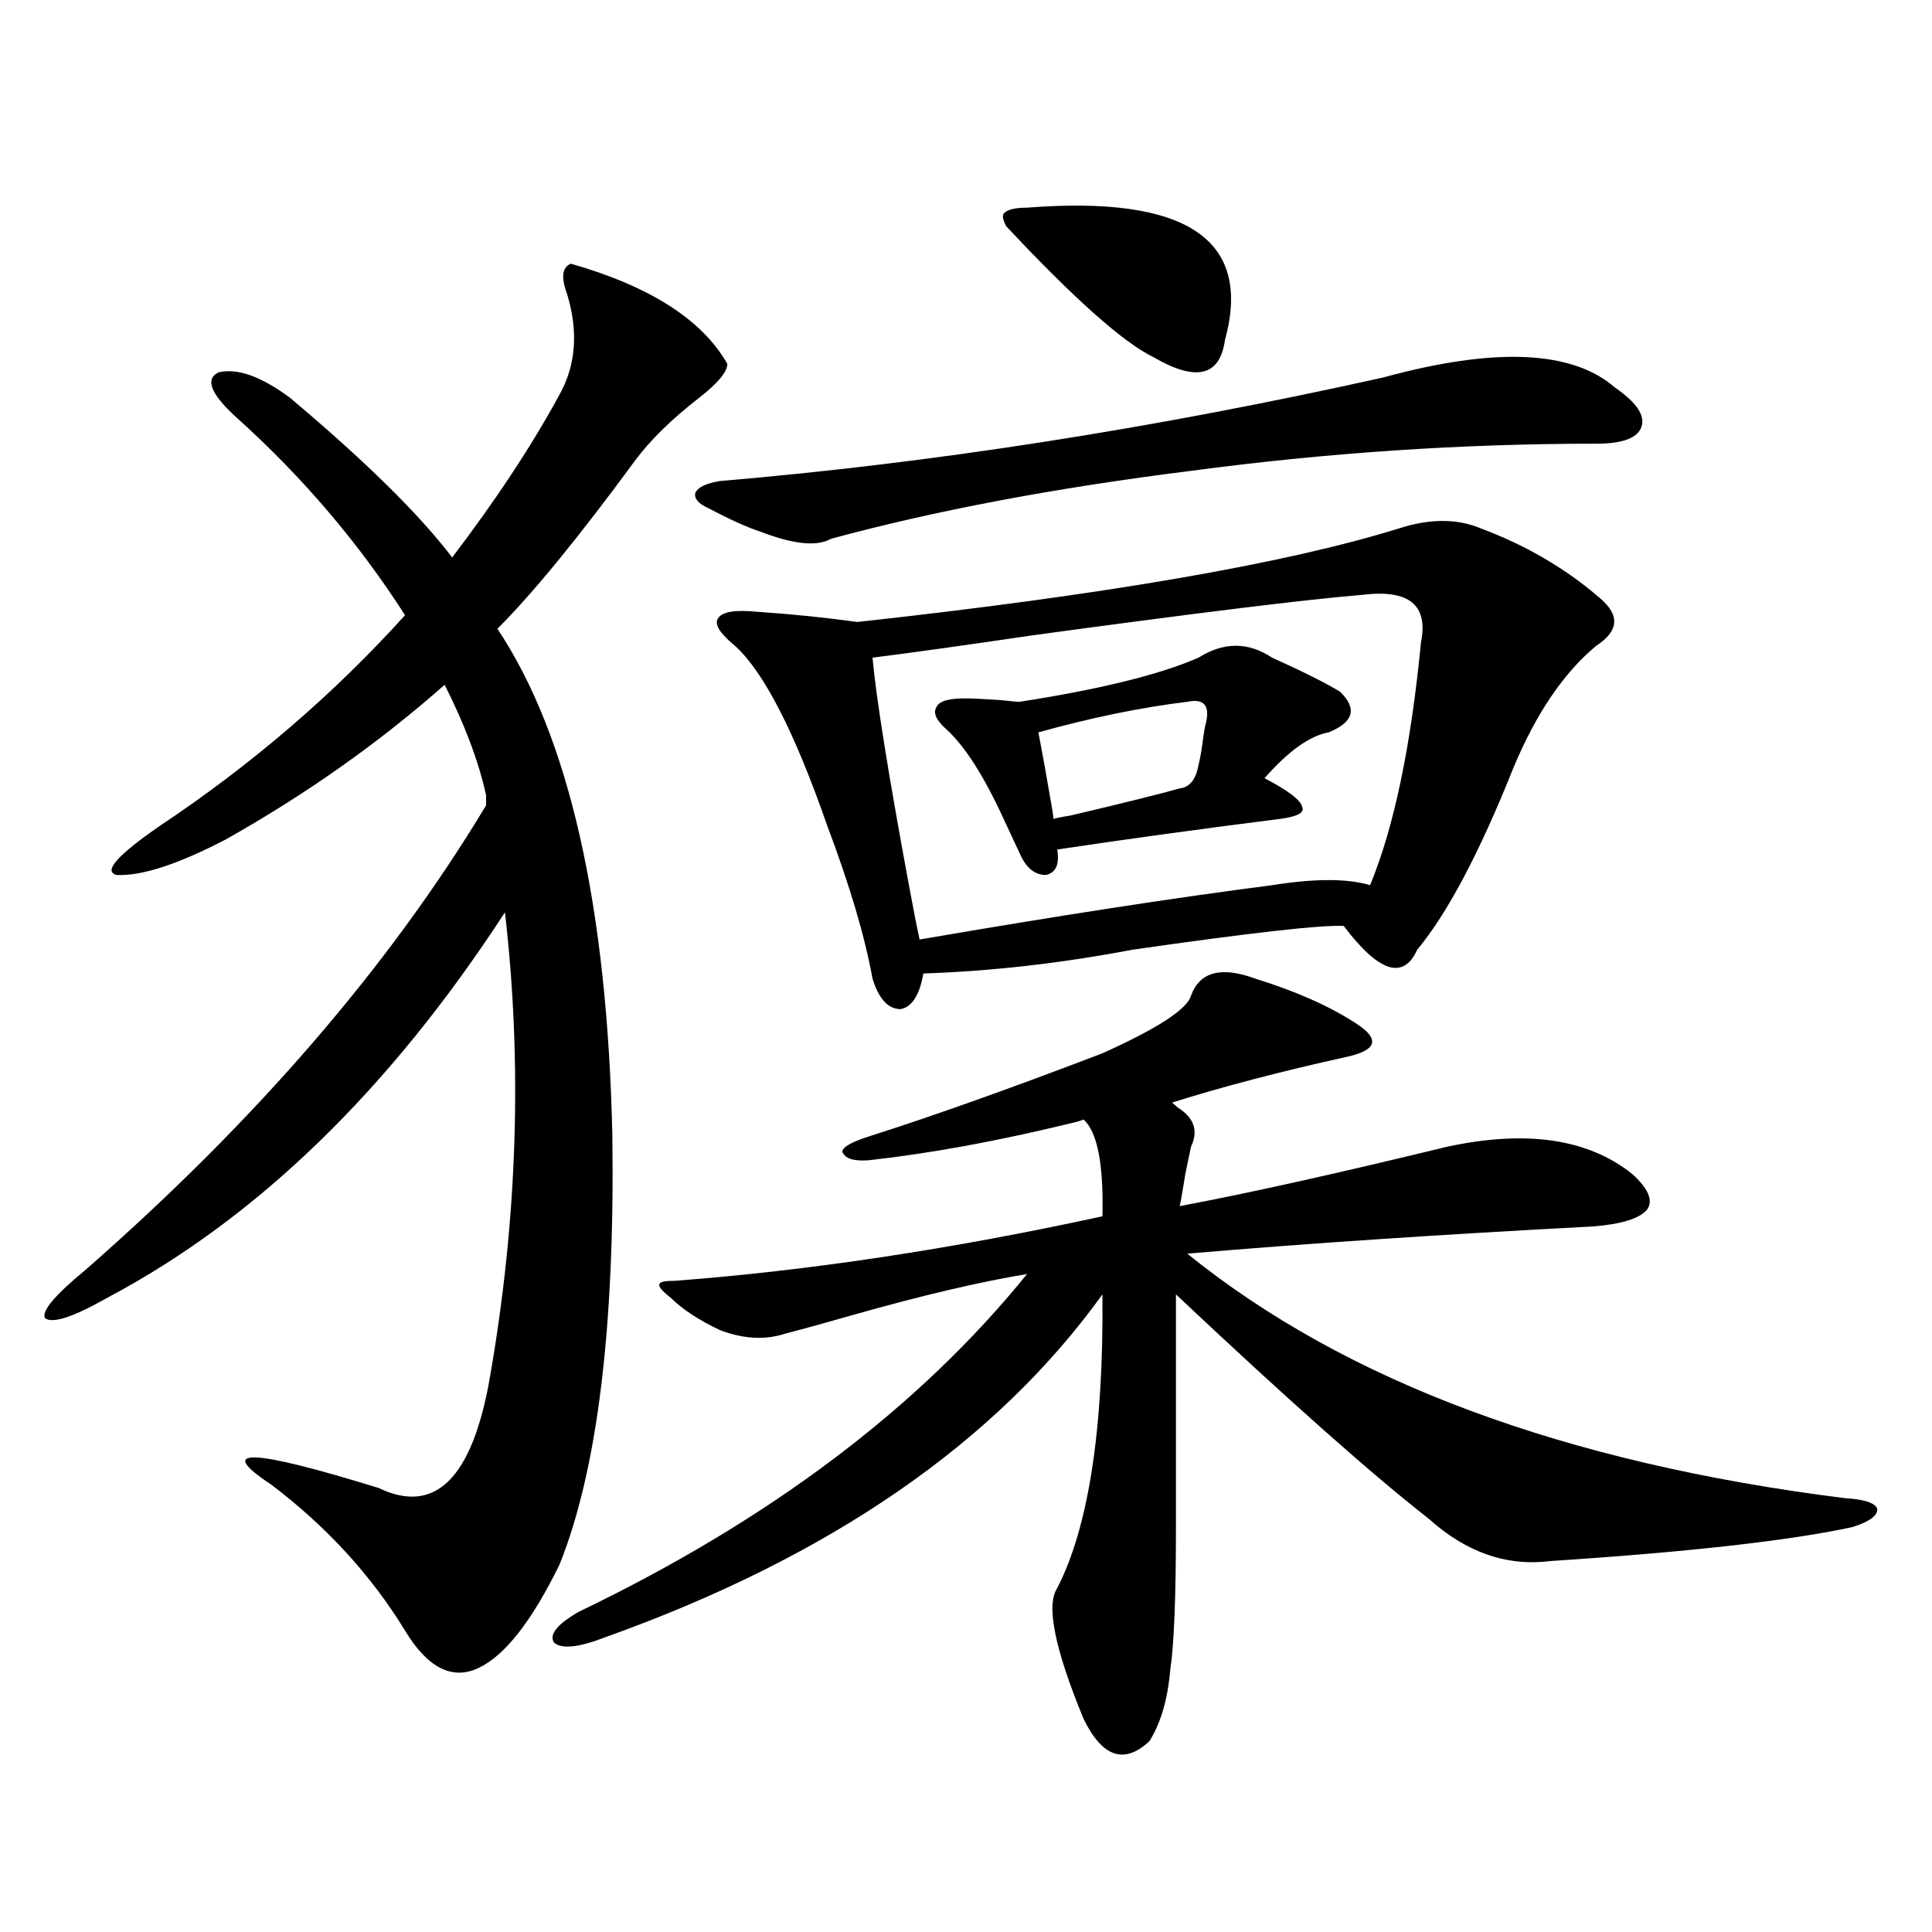
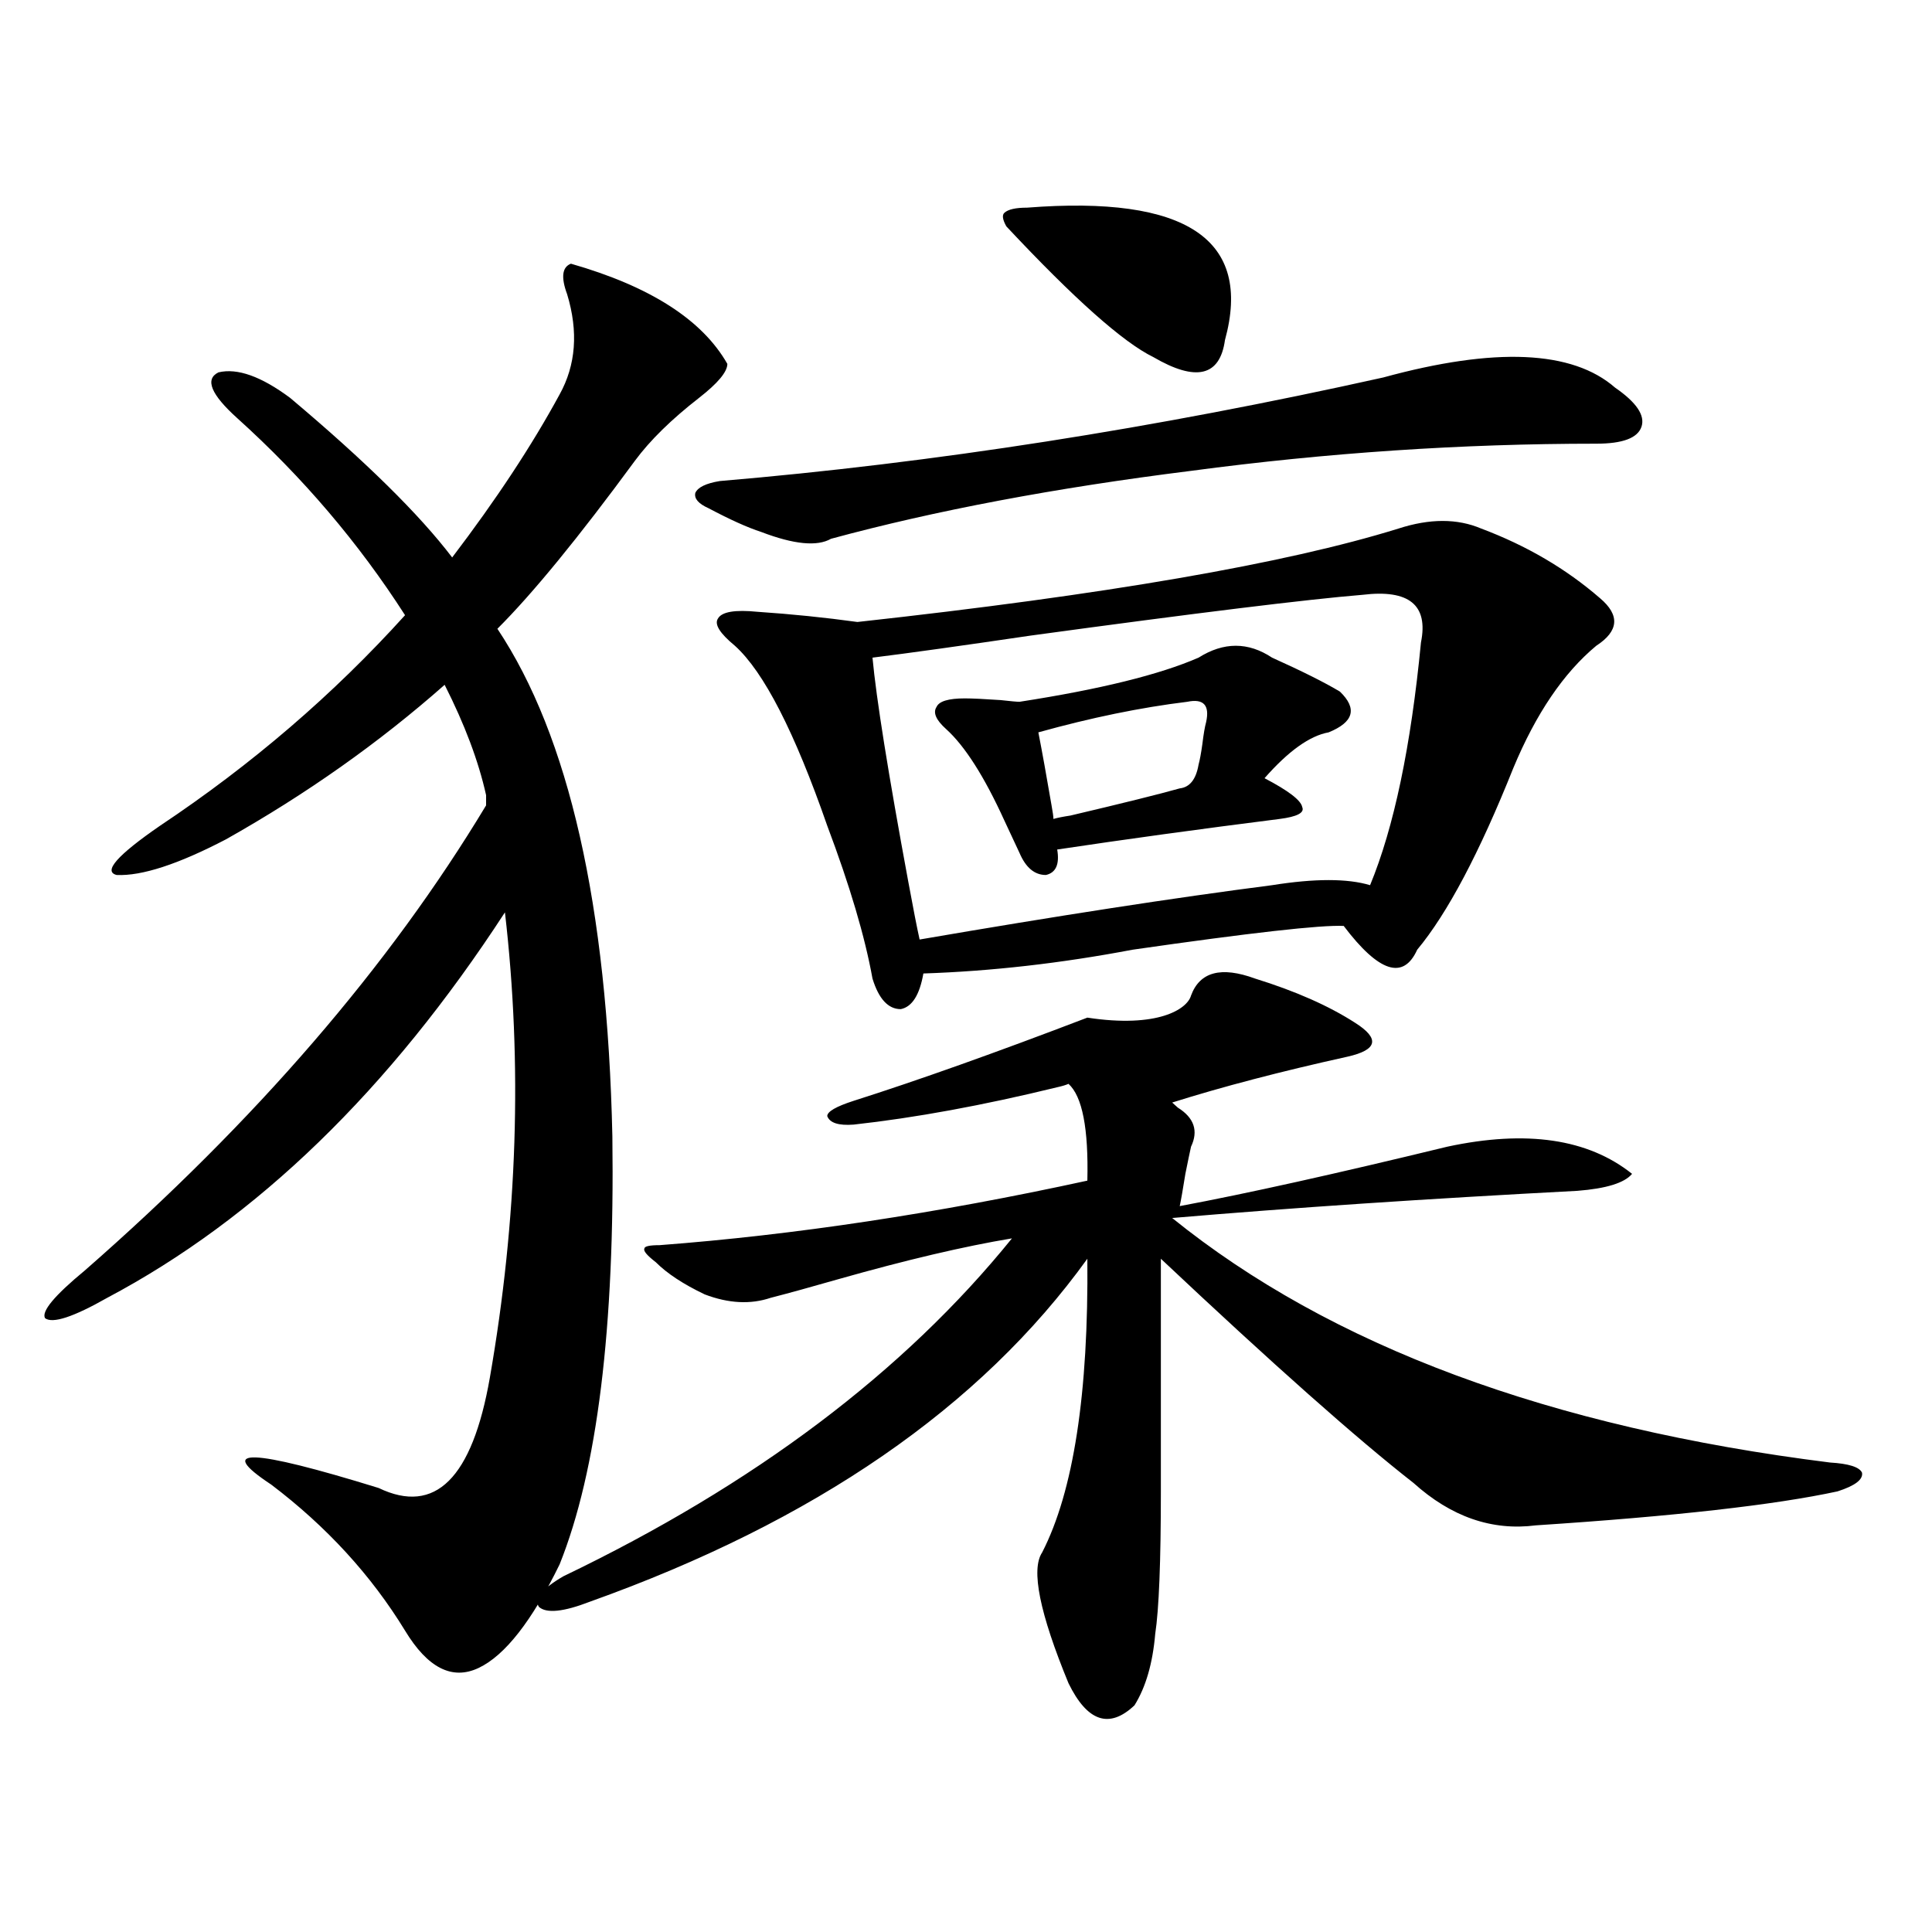
<svg xmlns="http://www.w3.org/2000/svg" version="1.1" id="图层_1" x="0px" y="0px" width="1000px" height="1000px" viewBox="0 0 1000 1000" enable-background="new 0 0 1000 1000" xml:space="preserve">
-   <path d="M251.604,411.586c-3.902-17.578-11.066-36.612-21.463-57.129c-33.825,29.883-71.553,56.552-113.168,79.98  c-24.725,12.896-43.581,19.048-56.584,18.457c-7.164-1.758,0.32-10.245,22.438-25.488c47.469-31.641,89.754-67.964,126.826-108.984  c-24.069-37.491-53.017-71.479-86.827-101.953c-13.658-12.305-16.92-20.215-9.756-23.73c9.756-2.335,22.104,2.06,37.072,13.184  c39.023,32.821,66.98,60.356,83.9,82.617c22.759-29.883,41.295-58.008,55.608-84.375c8.445-15.229,9.756-32.52,3.902-51.855  c-3.262-8.789-2.606-14.063,1.951-15.82c40.975,11.728,67.956,29.004,80.974,51.855c0,4.106-4.878,9.97-14.634,17.578  c-14.313,11.138-25.365,21.973-33.17,32.52c-29.268,39.853-53.017,68.856-71.218,87.012  c37.072,55.673,56.904,143.262,59.511,262.793c1.296,99.028-7.805,172.856-27.316,221.484  c-14.313,29.292-28.292,47.159-41.95,53.613c-13.658,6.44-26.341,0-38.048-19.336c-17.561-28.716-40.654-53.901-69.267-75.586  c-29.268-19.336-10.731-18.745,55.608,1.758c29.268,14.063,48.444-4.972,57.56-57.129c14.299-82.026,16.905-162.296,7.805-240.82  c-59.846,91.997-128.457,158.505-205.849,199.512c-17.561,9.97-28.292,13.485-32.194,10.547  c-1.951-3.516,4.878-11.714,20.487-24.609c88.443-77.344,157.71-157.612,207.8-240.82V411.586z M616.473,515.297  c4.543-12.305,15.609-15.229,33.17-8.789c20.808,6.454,38.048,14.063,51.706,22.852c6.494,4.106,9.421,7.622,8.78,10.547  c-0.655,2.938-4.878,5.273-12.683,7.031c-34.48,7.622-64.724,15.532-90.729,23.73c0.641,0.591,1.616,1.47,2.927,2.637  c8.445,5.273,10.731,12.017,6.829,20.215c-0.655,2.938-1.631,7.622-2.927,14.063c-1.311,8.212-2.286,13.774-2.927,16.699  c34.466-6.44,80.639-16.699,138.533-30.762c40.975-8.789,72.834-4.093,95.607,14.063c8.445,7.622,11.052,13.774,7.805,18.457  c-3.902,4.696-13.338,7.622-28.292,8.789c-78.047,4.106-147.969,8.789-209.751,14.063c81.949,66.22,195.438,108.407,340.479,126.563  c9.756,0.591,15.274,2.349,16.585,5.273c0.641,3.516-3.582,6.743-12.683,9.668c-32.529,7.031-84.556,12.896-156.094,17.578  c-22.773,2.938-43.901-4.395-63.413-21.973c-29.268-22.852-72.849-61.523-130.729-116.016v120.41  c0,36.323-0.976,60.933-2.927,73.828c-1.311,15.229-4.878,27.534-10.731,36.914c-13.018,12.305-24.39,8.487-34.146-11.426  c-14.969-36.337-19.512-58.887-13.658-67.676c16.25-31.641,24.055-82.315,23.414-152.051  c-55.288,76.767-141.14,135.942-257.555,177.539c-13.658,5.273-22.438,6.152-26.341,2.637c-2.606-4.106,1.616-9.38,12.683-15.82  c98.854-47.461,176.246-105.757,232.189-174.902c-24.725,4.106-54.633,11.138-89.754,21.094  c-14.313,4.106-26.021,7.333-35.121,9.668c-10.411,3.516-21.798,2.938-34.146-1.758c-11.066-5.273-19.512-10.835-25.365-16.699  c-4.558-3.516-6.509-5.851-5.854-7.031c0-1.167,2.592-1.758,7.805-1.758c69.587-5.273,143.411-16.397,221.458-33.398  c0.641-26.944-2.606-43.644-9.756-50.098c-1.311,0.591-3.262,1.181-5.854,1.758c-38.383,9.38-73.504,15.82-105.363,19.336  c-7.805,0.591-12.362-0.879-13.658-4.395c0-2.335,4.543-4.972,13.658-7.91c33.17-10.547,73.489-24.897,120.973-43.066  C599.232,532.298,614.521,522.328,616.473,515.297z M715.982,195.375c57.88-15.82,97.879-14.063,119.997,5.273  c11.052,7.622,15.609,14.364,13.658,20.215c-1.951,5.864-9.756,8.789-23.414,8.789c-69.602,0-139.509,4.696-209.751,14.063  c-70.242,8.789-132.359,20.517-186.337,35.156c-7.164,4.106-19.191,2.938-36.097-3.516c-7.164-2.335-16.265-6.44-27.316-12.305  c-5.213-2.335-7.484-4.972-6.829-7.91c1.296-2.925,5.519-4.972,12.683-6.152C483.138,239.622,597.602,221.742,715.982,195.375z   M723.787,273.598c16.25-5.273,30.563-5.273,42.926,0c23.414,8.789,43.901,20.806,61.462,36.035  c10.396,8.789,9.756,17.001-1.951,24.609c-16.92,14.063-31.219,35.156-42.926,63.281c-17.561,43.945-34.146,75.298-49.755,94.043  c-7.164,15.82-19.847,11.728-38.048-12.305c-11.707-0.577-48.139,3.516-109.266,12.305c-37.072,7.031-73.169,11.138-108.29,12.305  c-1.951,11.138-5.854,17.29-11.707,18.457c-6.509,0-11.387-5.273-14.634-15.82c-3.902-21.671-11.707-48.038-23.414-79.102  c-16.92-48.628-32.85-79.679-47.804-93.164c-7.805-6.44-10.731-11.124-8.78-14.063c1.951-3.516,8.78-4.683,20.487-3.516  c17.561,1.181,34.786,2.938,51.706,5.273C571.916,307.875,665.252,291.767,723.787,273.598z M705.251,307.875  c-28.627,2.349-85.852,9.38-171.703,21.094c-35.776,5.273-63.093,9.091-81.949,11.426c1.951,21.094,8.125,59.766,18.536,116.016  c2.592,14.063,4.543,24.032,5.854,29.883c71.538-12.305,132.345-21.671,182.435-28.125c22.104-3.516,39.023-3.516,50.73,0  c12.348-29.883,21.128-71.769,26.341-125.684C739.396,313.148,729.306,304.95,705.251,307.875z M620.375,340.395  c13.003-8.198,25.686-8.198,38.048,0c15.609,7.031,27.316,12.896,35.121,17.578c9.101,8.789,7.149,15.82-5.854,21.094  c-9.756,1.758-20.822,9.668-33.17,23.73c12.348,6.454,18.856,11.426,19.512,14.941c1.296,2.938-2.606,4.985-11.707,6.152  c-41.63,5.273-79.998,10.547-115.119,15.82c1.296,7.622-0.655,12.017-5.854,13.184c-5.854,0-10.411-3.804-13.658-11.426  c-1.951-4.093-4.558-9.668-7.805-16.699c-10.411-22.852-20.487-38.672-30.243-47.461c-5.213-4.683-6.829-8.487-4.878-11.426  c1.296-2.925,6.174-4.395,14.634-4.395c3.902,0,10.076,0.302,18.536,0.879c5.198,0.591,8.445,0.879,9.756,0.879  C569.31,356.806,600.208,349.184,620.375,340.395z M531.597,107.484c82.59-6.44,116.735,16.411,102.437,68.555  c-2.606,18.759-14.969,21.685-37.072,8.789c-15.609-7.608-40.975-30.171-76.096-67.676c-1.951-3.516-2.286-5.851-0.976-7.031  C521.841,108.363,525.743,107.484,531.597,107.484z M614.521,363.246c-24.069,2.938-49.755,8.212-77.071,15.82  c1.951,9.97,4.223,22.563,6.829,37.793c0.641,3.516,0.976,5.864,0.976,7.031c1.951-0.577,4.878-1.167,8.78-1.758  c27.316-6.44,46.173-11.124,56.584-14.063c5.198-0.577,8.445-4.683,9.756-12.305c0.641-2.335,1.296-5.851,1.951-10.547  c0.641-5.273,1.296-9.077,1.951-11.426C626.229,365.004,622.967,361.488,614.521,363.246z" />
+   <path d="M251.604,411.586c-3.902-17.578-11.066-36.612-21.463-57.129c-33.825,29.883-71.553,56.552-113.168,79.98  c-24.725,12.896-43.581,19.048-56.584,18.457c-7.164-1.758,0.32-10.245,22.438-25.488c47.469-31.641,89.754-67.964,126.826-108.984  c-24.069-37.491-53.017-71.479-86.827-101.953c-13.658-12.305-16.92-20.215-9.756-23.73c9.756-2.335,22.104,2.06,37.072,13.184  c39.023,32.821,66.98,60.356,83.9,82.617c22.759-29.883,41.295-58.008,55.608-84.375c8.445-15.229,9.756-32.52,3.902-51.855  c-3.262-8.789-2.606-14.063,1.951-15.82c40.975,11.728,67.956,29.004,80.974,51.855c0,4.106-4.878,9.97-14.634,17.578  c-14.313,11.138-25.365,21.973-33.17,32.52c-29.268,39.853-53.017,68.856-71.218,87.012  c37.072,55.673,56.904,143.262,59.511,262.793c1.296,99.028-7.805,172.856-27.316,221.484  c-14.313,29.292-28.292,47.159-41.95,53.613c-13.658,6.44-26.341,0-38.048-19.336c-17.561-28.716-40.654-53.901-69.267-75.586  c-29.268-19.336-10.731-18.745,55.608,1.758c29.268,14.063,48.444-4.972,57.56-57.129c14.299-82.026,16.905-162.296,7.805-240.82  c-59.846,91.997-128.457,158.505-205.849,199.512c-17.561,9.97-28.292,13.485-32.194,10.547  c-1.951-3.516,4.878-11.714,20.487-24.609c88.443-77.344,157.71-157.612,207.8-240.82V411.586z M616.473,515.297  c4.543-12.305,15.609-15.229,33.17-8.789c20.808,6.454,38.048,14.063,51.706,22.852c6.494,4.106,9.421,7.622,8.78,10.547  c-0.655,2.938-4.878,5.273-12.683,7.031c-34.48,7.622-64.724,15.532-90.729,23.73c0.641,0.591,1.616,1.47,2.927,2.637  c8.445,5.273,10.731,12.017,6.829,20.215c-0.655,2.938-1.631,7.622-2.927,14.063c-1.311,8.212-2.286,13.774-2.927,16.699  c34.466-6.44,80.639-16.699,138.533-30.762c40.975-8.789,72.834-4.093,95.607,14.063c-3.902,4.696-13.338,7.622-28.292,8.789c-78.047,4.106-147.969,8.789-209.751,14.063c81.949,66.22,195.438,108.407,340.479,126.563  c9.756,0.591,15.274,2.349,16.585,5.273c0.641,3.516-3.582,6.743-12.683,9.668c-32.529,7.031-84.556,12.896-156.094,17.578  c-22.773,2.938-43.901-4.395-63.413-21.973c-29.268-22.852-72.849-61.523-130.729-116.016v120.41  c0,36.323-0.976,60.933-2.927,73.828c-1.311,15.229-4.878,27.534-10.731,36.914c-13.018,12.305-24.39,8.487-34.146-11.426  c-14.969-36.337-19.512-58.887-13.658-67.676c16.25-31.641,24.055-82.315,23.414-152.051  c-55.288,76.767-141.14,135.942-257.555,177.539c-13.658,5.273-22.438,6.152-26.341,2.637c-2.606-4.106,1.616-9.38,12.683-15.82  c98.854-47.461,176.246-105.757,232.189-174.902c-24.725,4.106-54.633,11.138-89.754,21.094  c-14.313,4.106-26.021,7.333-35.121,9.668c-10.411,3.516-21.798,2.938-34.146-1.758c-11.066-5.273-19.512-10.835-25.365-16.699  c-4.558-3.516-6.509-5.851-5.854-7.031c0-1.167,2.592-1.758,7.805-1.758c69.587-5.273,143.411-16.397,221.458-33.398  c0.641-26.944-2.606-43.644-9.756-50.098c-1.311,0.591-3.262,1.181-5.854,1.758c-38.383,9.38-73.504,15.82-105.363,19.336  c-7.805,0.591-12.362-0.879-13.658-4.395c0-2.335,4.543-4.972,13.658-7.91c33.17-10.547,73.489-24.897,120.973-43.066  C599.232,532.298,614.521,522.328,616.473,515.297z M715.982,195.375c57.88-15.82,97.879-14.063,119.997,5.273  c11.052,7.622,15.609,14.364,13.658,20.215c-1.951,5.864-9.756,8.789-23.414,8.789c-69.602,0-139.509,4.696-209.751,14.063  c-70.242,8.789-132.359,20.517-186.337,35.156c-7.164,4.106-19.191,2.938-36.097-3.516c-7.164-2.335-16.265-6.44-27.316-12.305  c-5.213-2.335-7.484-4.972-6.829-7.91c1.296-2.925,5.519-4.972,12.683-6.152C483.138,239.622,597.602,221.742,715.982,195.375z   M723.787,273.598c16.25-5.273,30.563-5.273,42.926,0c23.414,8.789,43.901,20.806,61.462,36.035  c10.396,8.789,9.756,17.001-1.951,24.609c-16.92,14.063-31.219,35.156-42.926,63.281c-17.561,43.945-34.146,75.298-49.755,94.043  c-7.164,15.82-19.847,11.728-38.048-12.305c-11.707-0.577-48.139,3.516-109.266,12.305c-37.072,7.031-73.169,11.138-108.29,12.305  c-1.951,11.138-5.854,17.29-11.707,18.457c-6.509,0-11.387-5.273-14.634-15.82c-3.902-21.671-11.707-48.038-23.414-79.102  c-16.92-48.628-32.85-79.679-47.804-93.164c-7.805-6.44-10.731-11.124-8.78-14.063c1.951-3.516,8.78-4.683,20.487-3.516  c17.561,1.181,34.786,2.938,51.706,5.273C571.916,307.875,665.252,291.767,723.787,273.598z M705.251,307.875  c-28.627,2.349-85.852,9.38-171.703,21.094c-35.776,5.273-63.093,9.091-81.949,11.426c1.951,21.094,8.125,59.766,18.536,116.016  c2.592,14.063,4.543,24.032,5.854,29.883c71.538-12.305,132.345-21.671,182.435-28.125c22.104-3.516,39.023-3.516,50.73,0  c12.348-29.883,21.128-71.769,26.341-125.684C739.396,313.148,729.306,304.95,705.251,307.875z M620.375,340.395  c13.003-8.198,25.686-8.198,38.048,0c15.609,7.031,27.316,12.896,35.121,17.578c9.101,8.789,7.149,15.82-5.854,21.094  c-9.756,1.758-20.822,9.668-33.17,23.73c12.348,6.454,18.856,11.426,19.512,14.941c1.296,2.938-2.606,4.985-11.707,6.152  c-41.63,5.273-79.998,10.547-115.119,15.82c1.296,7.622-0.655,12.017-5.854,13.184c-5.854,0-10.411-3.804-13.658-11.426  c-1.951-4.093-4.558-9.668-7.805-16.699c-10.411-22.852-20.487-38.672-30.243-47.461c-5.213-4.683-6.829-8.487-4.878-11.426  c1.296-2.925,6.174-4.395,14.634-4.395c3.902,0,10.076,0.302,18.536,0.879c5.198,0.591,8.445,0.879,9.756,0.879  C569.31,356.806,600.208,349.184,620.375,340.395z M531.597,107.484c82.59-6.44,116.735,16.411,102.437,68.555  c-2.606,18.759-14.969,21.685-37.072,8.789c-15.609-7.608-40.975-30.171-76.096-67.676c-1.951-3.516-2.286-5.851-0.976-7.031  C521.841,108.363,525.743,107.484,531.597,107.484z M614.521,363.246c-24.069,2.938-49.755,8.212-77.071,15.82  c1.951,9.97,4.223,22.563,6.829,37.793c0.641,3.516,0.976,5.864,0.976,7.031c1.951-0.577,4.878-1.167,8.78-1.758  c27.316-6.44,46.173-11.124,56.584-14.063c5.198-0.577,8.445-4.683,9.756-12.305c0.641-2.335,1.296-5.851,1.951-10.547  c0.641-5.273,1.296-9.077,1.951-11.426C626.229,365.004,622.967,361.488,614.521,363.246z" />
</svg>